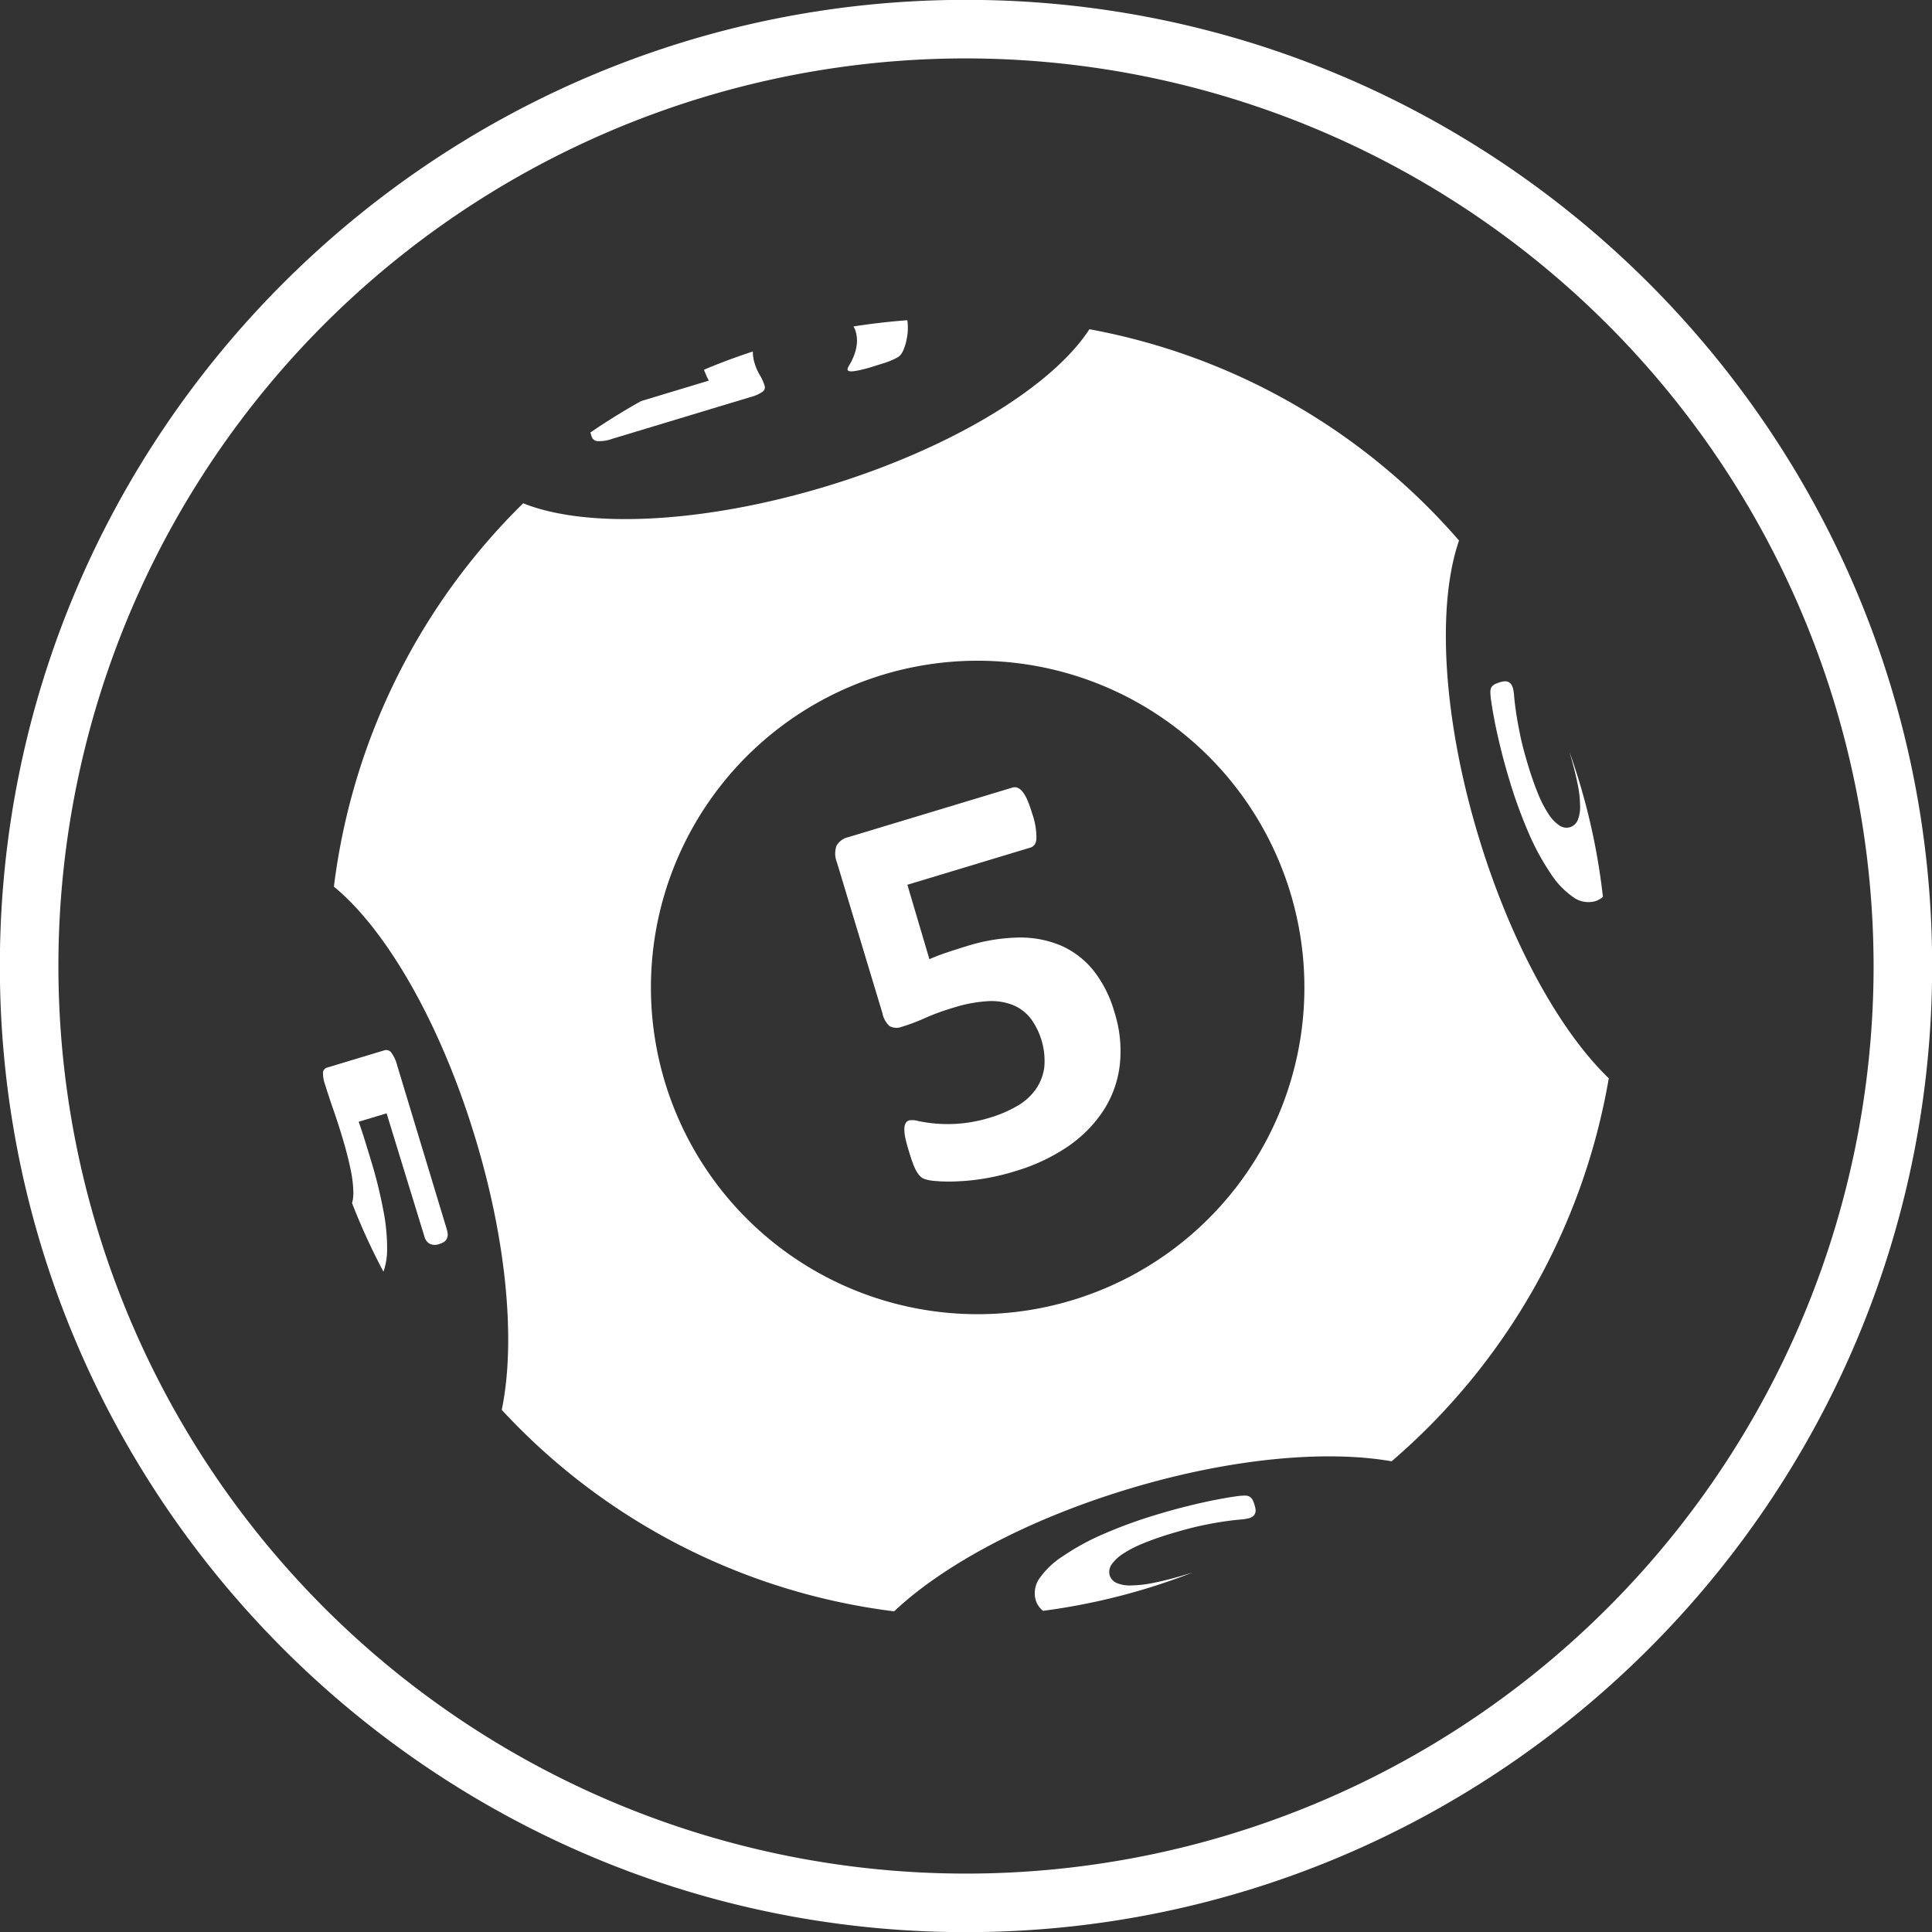
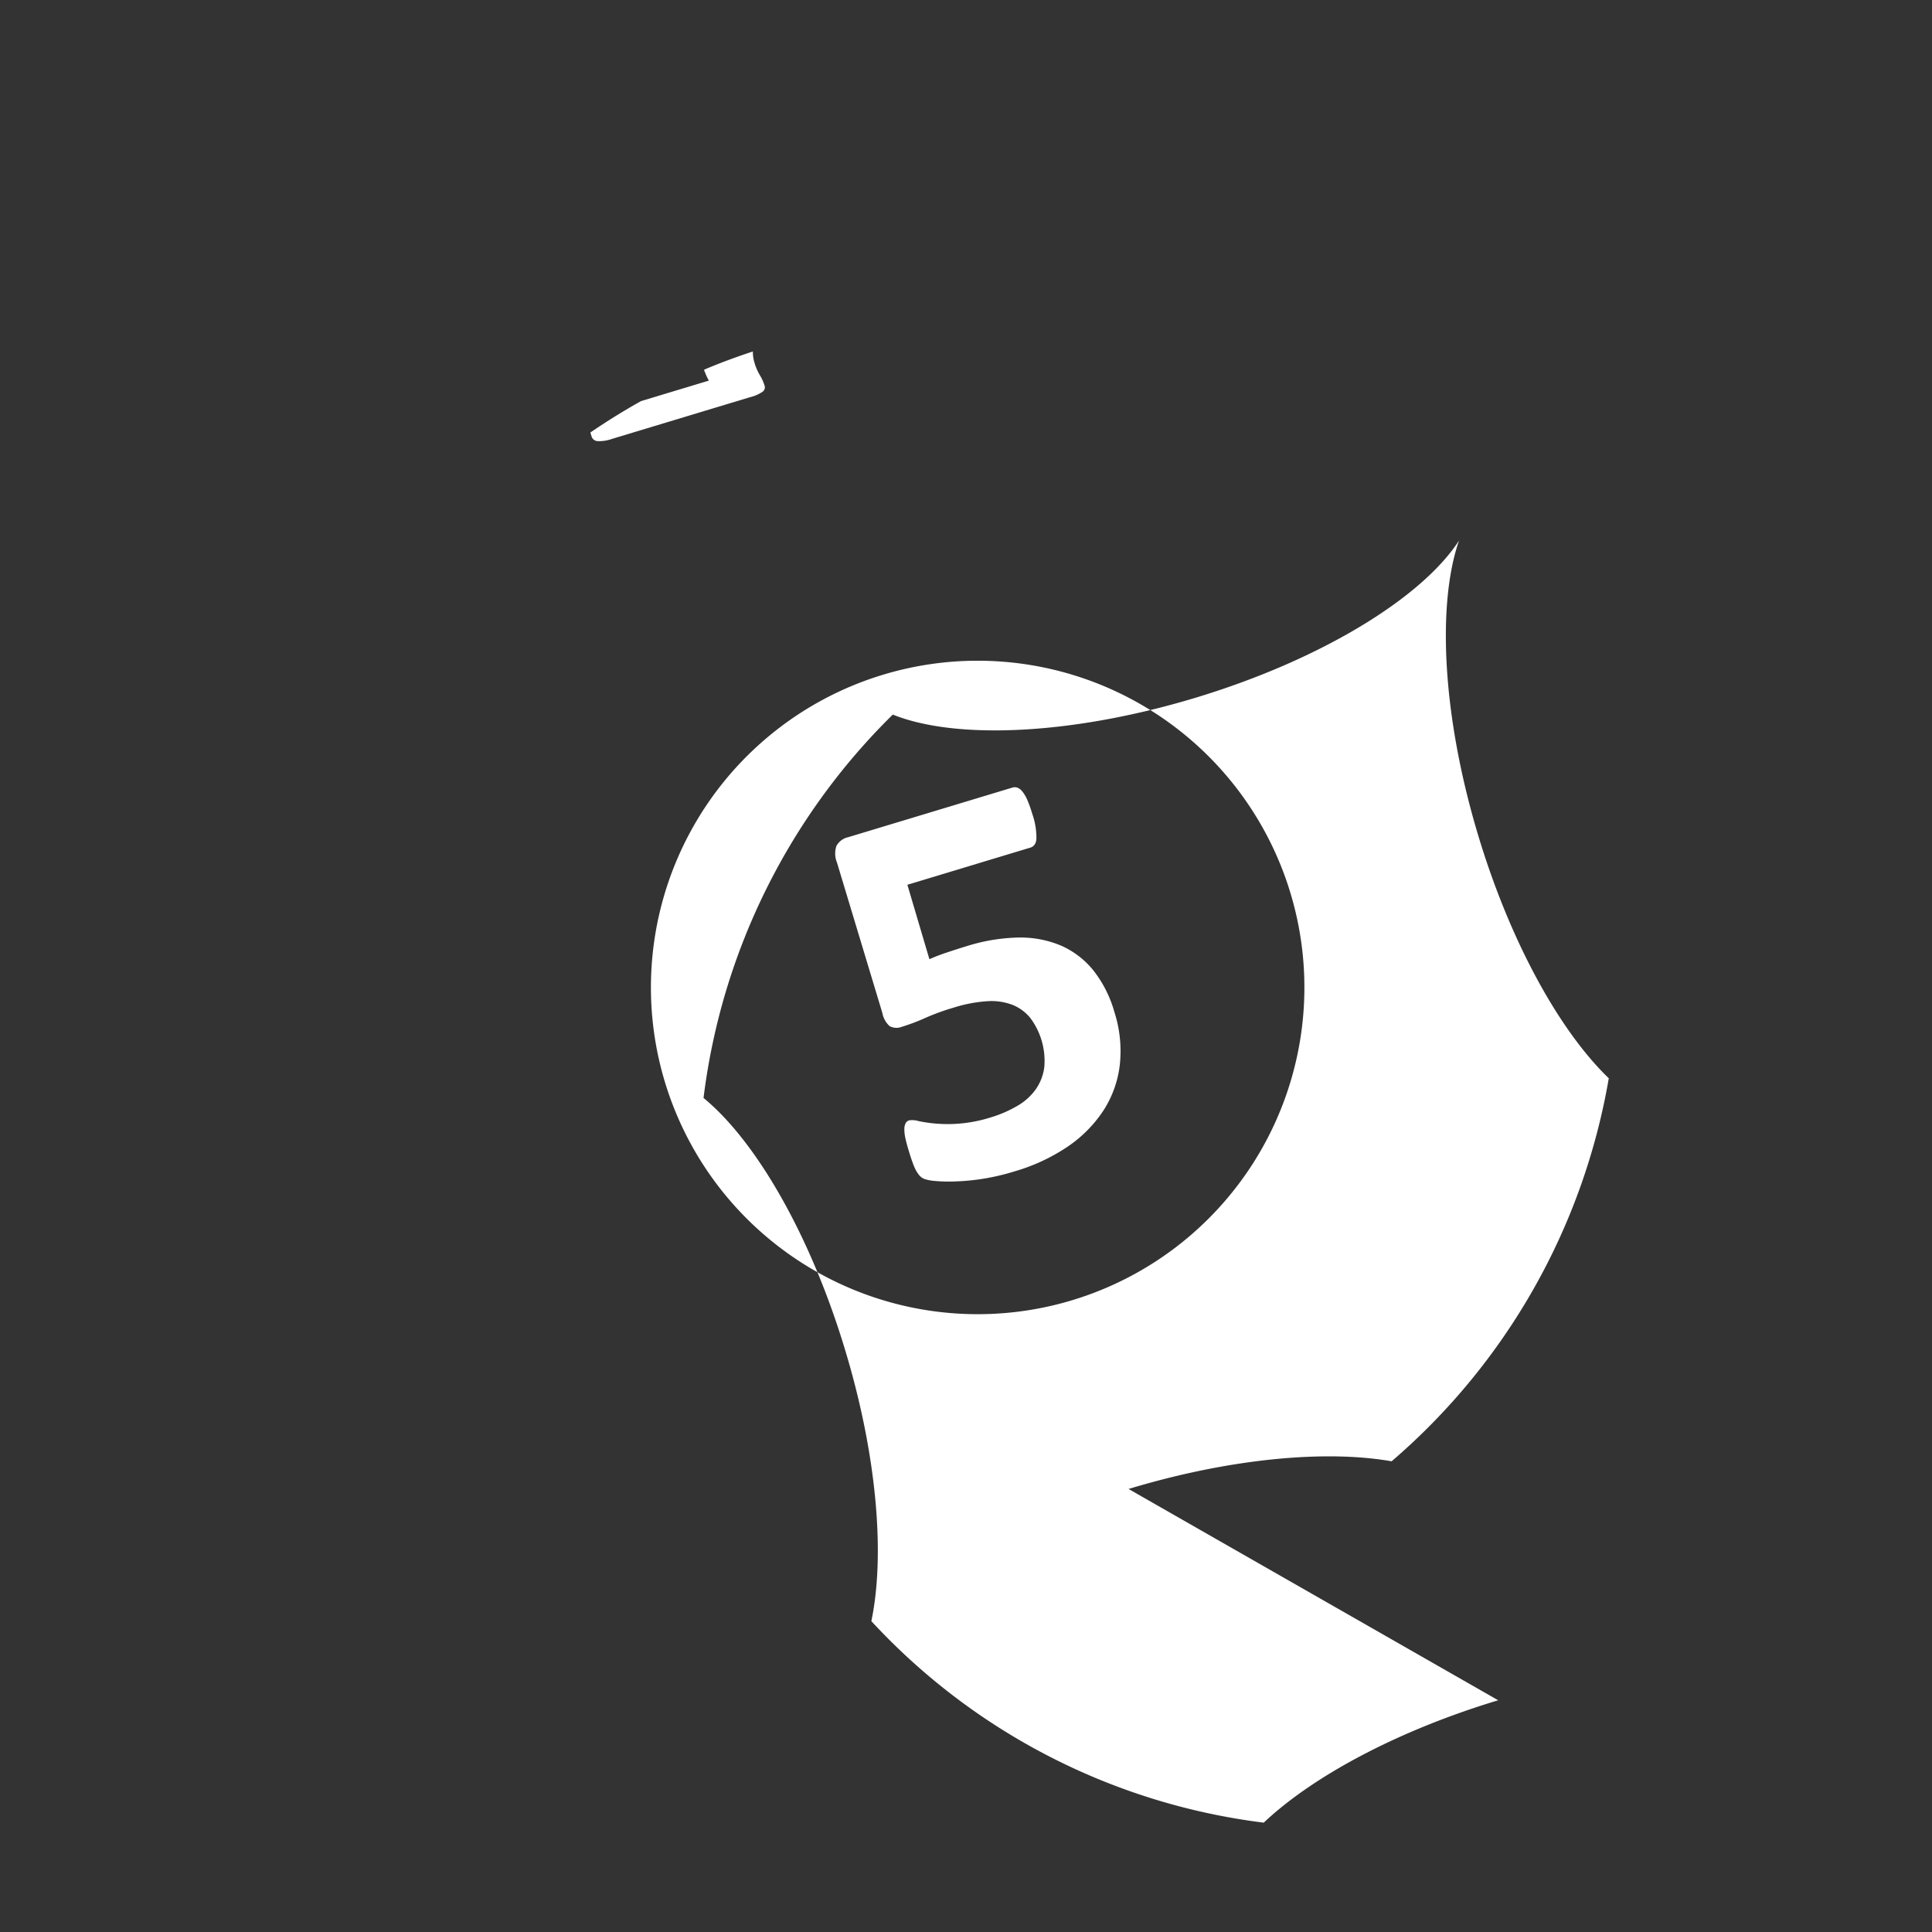
<svg xmlns="http://www.w3.org/2000/svg" viewBox="0 0 263.96 263.96">
  <rect x="0" y="0" width="263.96" height="263.96" fill="#333333" stroke="none" />
  <g fill="#fff" transform="translate(-8.02 -8.02)">
-     <path d="m140 272c-72.77 0-132-59.23-132-132s59.23-132 132-132 132 59.23 132 132-59.23 132-132 132zm0-256a124 124 0 1 0 124 124 124.12 124.12 0 0 0 -124-124z" />
    <path d="m160.27 146.27a17.47 17.47 0 0 1 .74 7.26 14.59 14.59 0 0 1 -2.23 6.21 17.79 17.79 0 0 1 -4.89 4.94 25.88 25.88 0 0 1 -7.26 3.38 31.2 31.2 0 0 1 -4.25 1 30.38 30.38 0 0 1 -3.75.37 20.83 20.83 0 0 1 -2.84-.06 5.79 5.79 0 0 1 -1.52-.29 1.84 1.84 0 0 1 -.64-.47 4.85 4.85 0 0 1 -.48-.71 8.62 8.62 0 0 1 -.47-1.12c-.17-.45-.34-1-.53-1.63s-.36-1.27-.46-1.76a5.26 5.26 0 0 1 -.11-1.22 1.64 1.64 0 0 1 .2-.74.79.79 0 0 1 .46-.34 2.85 2.85 0 0 1 1.24.09 19.44 19.44 0 0 0 9.85-.48 16.74 16.74 0 0 0 3.72-1.61 7.92 7.92 0 0 0 2.52-2.3 6.75 6.75 0 0 0 1.13-3 9.8 9.8 0 0 0 -1.9-6.67 6 6 0 0 0 -2.42-1.8 8.07 8.07 0 0 0 -3.46-.51 19.44 19.44 0 0 0 -4.68.9 30.46 30.46 0 0 0 -3.79 1.38 26.74 26.74 0 0 1 -3.2 1.21 2 2 0 0 1 -1.68-.08 3.21 3.21 0 0 1 -1-1.81l-6.2-20.55a3.24 3.24 0 0 1 -.07-2.27 2.42 2.42 0 0 1 1.61-1.19l22.41-6.77a1.1 1.1 0 0 1 .69 0 1.68 1.68 0 0 1 .7.54 5.09 5.09 0 0 1 .68 1.17 17.55 17.55 0 0 1 .66 1.86 9.85 9.85 0 0 1 .57 3.3c0 .73-.33 1.17-.81 1.32l-16.82 5.08 3.01 10.17a26 26 0 0 1 2.49-.95c.83-.28 1.71-.56 2.63-.84a25.19 25.19 0 0 1 7.09-1.17 14.3 14.3 0 0 1 5.81 1.12 11.78 11.78 0 0 1 4.39 3.38 16.37 16.37 0 0 1 2.86 5.66z" />
-     <path d="m162.21 211.45c13.86-4.19 26.95-5.36 35.94-3.78a88.7 88.7 0 0 0 29.67-52.33c-6.65-6.4-13.39-18.45-17.81-33.08-4.94-16.36-5.68-31.64-2.65-40.39a87.86 87.86 0 0 0 -50.5-28.87c-5 7.74-18.68 16.24-36 21.48-17 5.13-32.79 5.75-41.36 2.3a88.68 88.68 0 0 0 -25.86 52.38c7.13 5.84 14.6 18.67 19.36 34.48 4.36 14.43 5.45 28 3.57 37a87.72 87.72 0 0 0 53.61 27.53c6.64-6.28 18.18-12.54 32.03-16.72zm-33.53-111.25a44.64 44.64 0 1 1 -29.82 55.64 44.64 44.64 0 0 1 29.82-55.64z" />
-     <path d="m179.21 213.06a1.38 1.38 0 0 0 -.26-.4 1.06 1.06 0 0 0 -.33-.22 1.63 1.63 0 0 0 -.52-.09 9.85 9.85 0 0 0 -1.4.14c-.7.09-1.59.25-2.67.46s-2.29.48-3.63.81-2.73.71-4.19 1.15a64.79 64.79 0 0 0 -7.46 2.71 32.7 32.7 0 0 0 -5.49 3 11.31 11.31 0 0 0 -3.19 3 3.5 3.5 0 0 0 -.55 3 3 3 0 0 0 1 1.48 87.6 87.6 0 0 0 20.48-5.25l-.67.21c-1.78.54-3.31.94-4.58 1.19a16.53 16.53 0 0 1 -3.2.38 4.59 4.59 0 0 1 -2-.35 1.71 1.71 0 0 1 -.91-1 1.76 1.76 0 0 1 .26-1.52 5.62 5.62 0 0 1 1.59-1.48 15.85 15.85 0 0 1 2.78-1.42c1.12-.46 2.39-.9 3.81-1.33 1.63-.49 3.05-.86 4.25-1.11s2.23-.43 3.08-.55 1.55-.2 2.08-.24a7.09 7.09 0 0 0 1.17-.18 1.86 1.86 0 0 0 .49-.23 1 1 0 0 0 .31-.35 1 1 0 0 0 .11-.5 2.77 2.77 0 0 0 -.13-.68 4.21 4.21 0 0 0 -.23-.63z" />
-     <path d="m222.43 110.69c.48 1.63.85 3.06 1.09 4.25a15.7 15.7 0 0 1 .38 3.19 4.67 4.67 0 0 1 -.35 2 1.69 1.69 0 0 1 -1 .9 1.72 1.72 0 0 1 -1.52-.26 5.49 5.49 0 0 1 -1.48-1.59 15.85 15.85 0 0 1 -1.42-2.78c-.46-1.12-.9-2.39-1.33-3.8-.49-1.64-.86-3-1.11-4.26s-.43-2.23-.55-3.08-.2-1.55-.25-2.08a6.19 6.19 0 0 0 -.17-1.16 1.93 1.93 0 0 0 -.23-.5 1 1 0 0 0 -.35-.31 1 1 0 0 0 -.5-.11 2.77 2.77 0 0 0 -.68.13 5.87 5.87 0 0 0 -.61.22 1.39 1.39 0 0 0 -.39.26 1 1 0 0 0 -.23.33 1.64 1.64 0 0 0 -.09.53 9.89 9.89 0 0 0 .14 1.39c.09.7.25 1.59.46 2.67s.48 2.29.81 3.63.71 2.73 1.15 4.2a66.2 66.2 0 0 0 2.71 7.46 33.51 33.51 0 0 0 3 5.49 11.39 11.39 0 0 0 3.05 3.18 3.51 3.51 0 0 0 3 .56 3 3 0 0 0 1.06-.59 88.51 88.51 0 0 0 -4.59-19.87z" />
-     <path d="m124.88 53.15a4.62 4.62 0 0 1 .19 2 6.39 6.39 0 0 1 -.44 1.61 8.3 8.3 0 0 1 -.58 1.16c-.19.31-.26.52-.23.63a.3.3 0 0 0 .24.18 1.78 1.78 0 0 0 .62 0 8.73 8.73 0 0 0 1.09-.21c.44-.1 1-.25 1.59-.44l1.5-.47c.43-.14.77-.27 1-.38a5.63 5.63 0 0 0 .69-.33 1.81 1.81 0 0 0 .49-.37 2.79 2.79 0 0 0 .45-.79 7 7 0 0 0 .41-1.41 7.5 7.5 0 0 0 .15-1.81 4.76 4.76 0 0 0 -.07-.75q-3.72.28-7.35.85a4.25 4.25 0 0 1 .25.53z" />
+     <path d="m162.21 211.45c13.86-4.19 26.95-5.36 35.94-3.78a88.7 88.7 0 0 0 29.67-52.33c-6.65-6.4-13.39-18.45-17.81-33.08-4.94-16.36-5.68-31.64-2.65-40.39c-5 7.74-18.68 16.24-36 21.48-17 5.13-32.79 5.75-41.36 2.3a88.68 88.68 0 0 0 -25.86 52.38c7.13 5.84 14.6 18.67 19.36 34.48 4.36 14.43 5.45 28 3.57 37a87.72 87.72 0 0 0 53.61 27.53c6.64-6.28 18.18-12.54 32.03-16.72zm-33.53-111.25a44.64 44.64 0 1 1 -29.82 55.64 44.64 44.64 0 0 1 29.82-55.64z" />
    <path d="m88.84 67.64a.91.91 0 0 0 .84.65 5.24 5.24 0 0 0 2-.32l18.8-5.68a5.26 5.26 0 0 0 1.73-.75.74.74 0 0 0 .27-.84 6.19 6.19 0 0 0 -.65-1.43 7.38 7.38 0 0 1 -.73-1.7 5.05 5.05 0 0 1 -.22-1.53c-2.26.75-4.49 1.56-6.66 2.49 0 .12.08.26.13.38a7.42 7.42 0 0 0 .52 1.11l-9.27 2.8q-3.57 2-6.92 4.29z" />
-     <path d="m62.29 153.6a5.09 5.09 0 0 0 -.79-1.74.85.85 0 0 0 -1-.33l-7.75 2.34a.77.77 0 0 0 -.6.68 4.42 4.42 0 0 0 .26 1.58c.31 1 .67 2.1 1.07 3.25s.82 2.41 1.25 3.83c.54 1.78.93 3.31 1.19 4.58a16.53 16.53 0 0 1 .38 3.2 5.2 5.2 0 0 1 -.18 1.41 88.25 88.25 0 0 0 4.29 9.37 9.35 9.35 0 0 0 .5-3.1 26.7 26.7 0 0 0 -.52-5.3 62.6 62.6 0 0 0 -1.72-6.92c-.28-.93-.55-1.81-.81-2.65s-.54-1.68-.84-2.52l3.82-1.15 5.16 16.81a1.59 1.59 0 0 0 .71 1 1.65 1.65 0 0 0 1.29.06 2.79 2.79 0 0 0 .69-.31 1 1 0 0 0 .38-.44 1.32 1.32 0 0 0 .12-.57 2.53 2.53 0 0 0 -.11-.65z" />
  </g>
</svg>